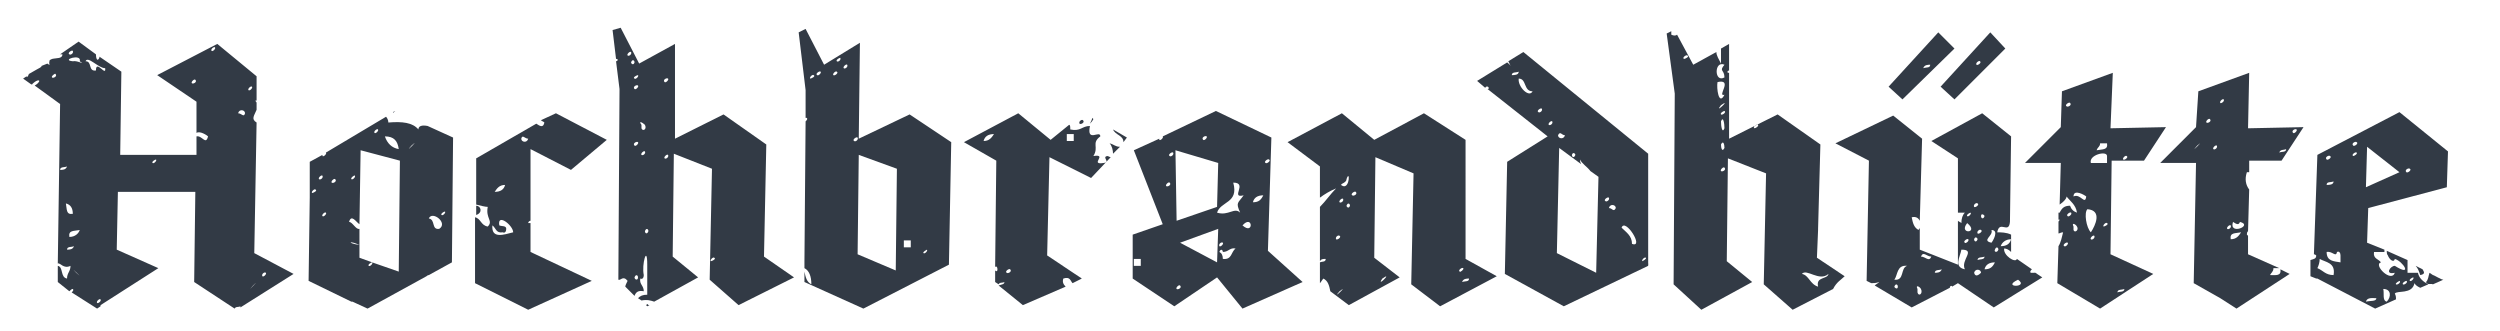
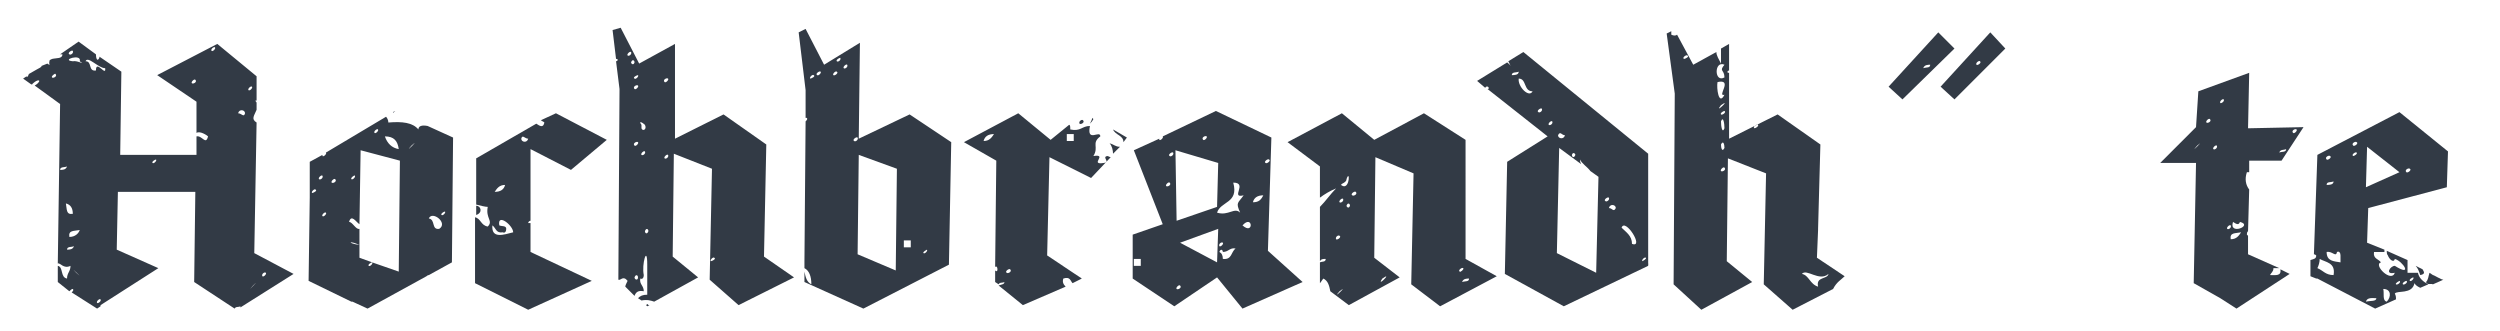
<svg xmlns="http://www.w3.org/2000/svg" version="1.1" id="Ebene_1" x="0px" y="0px" viewBox="0 0 216.3 28.6" style="enable-background:new 0 0 216.3 28.6;" xml:space="preserve">
  <g>
    <path style="fill:#323A45;" d="M10.2,16.6h6.7l-0.1,7.8l3.5,2.3c0.1-0.2,0.3-0.1,0.5-0.2c0,0.1,0,0.1,0,0.1l4.6-2.9L22,21.9   l0.2-11.3c-0.5-0.3-0.2-0.6,0-1.1l0-0.6c0-0.1-0.1-0.1-0.1-0.2c0.1,0,0.1,0,0.1,0l0-2.1l-3.4-2.8l-5.2,2.7l3.4,2.3l0,2.7   c0.3-0.2,0.9,0.2,1,0.3c-0.2,0.8-0.5-0.1-1,0l0,1.6h-6.6l0.1-7.2L8.6,4.9c0,0,0,0.1,0,0.1C8.4,5.4,8.3,5,8.3,4.7c0,0,0,0,0,0   L6.8,3.6L5.2,4.7c0.1,0,0.1,0,0.2,0c0,0.4-0.5,0.3-0.9,0.4L4.3,5.2C4.3,5.3,4.2,5.4,4.3,5.6c-0.1,0-0.2-0.1-0.2-0.1L3.6,5.7   C3.6,5.8,3.4,5.9,3.2,6L2.5,6.4c0,0,0,0,0,0C2.4,6.7,2.3,6.7,2.3,6.6L2,6.8l0.7,0.5c0,0,0.1,0,0.1,0C2.7,7.3,3.3,6.8,3.4,7   c0,0.1-0.2,0.3-0.4,0.4L5.2,9L5,22.8c0.2-0.1,0.5,0.5,1.1,0.2c0,0.5-0.3,0.6-0.3,1.1c-0.6-0.1-0.3-1-0.8-1.1l0,1.4L6,25.2   c0.1-0.1,0.2-0.2,0.3-0.2c0.1,0.1,0,0.2-0.1,0.3l2.2,1.4l0.3-0.2c0,0,0,0,0-0.1c0,0,0,0,0,0l5-3.2l-3.6-1.6L10.2,16.6z M23,23.6   c0.1,0.1-0.2,0.4-0.3,0.3C22.6,23.7,22.9,23.5,23,23.6z M21.9,24.7C22.7,23.9,21.1,25.6,21.9,24.7L21.9,24.7z M21.8,7.5   c0.1,0.1-0.2,0.4-0.3,0.3C21.4,7.7,21.7,7.4,21.8,7.5z M21.2,9.8c-0.1,0.4-0.3,0-0.6,0C20.7,9.4,21.2,9.5,21.2,9.8z M16.6,7.2   c-0.1-0.1,0.2-0.4,0.3-0.3C17.1,7.1,16.7,7.3,16.6,7.2z M18.6,4.1c0.1,0.1-0.2,0.4-0.3,0.3C18.2,4.2,18.6,4,18.6,4.1z M13.5,13.8   c0.1,0.1-0.2,0.4-0.3,0.3C13.1,14,13.4,13.8,13.5,13.8z M4.5,6.7C4.4,6.6,4.8,6.3,4.8,6.4C5,6.6,4.6,6.8,4.5,6.7z M6.3,4.4   C6.4,4.6,6.1,4.8,6,4.7C5.8,4.6,6.2,4.3,6.3,4.4z M5.2,14.7c0-0.3,0.4-0.2,0.6-0.3C5.7,14.7,5.4,14.7,5.2,14.7z M5.8,21.6   c0-0.3,0.4-0.2,0.6-0.3C6.3,21.6,6,21.6,5.8,21.6z M5.7,17.6c0.4,0.1,0.6,0.4,0.6,0.9C5.7,18.6,5.8,18.1,5.7,17.6z M6.6,23.6   C5.8,22.8,7.5,24.4,6.6,23.6L6.6,23.6z M6,20.5c-0.1-0.6,0.4-0.5,0.9-0.6C6.8,20.2,6.5,20.5,6,20.5z M6.3,5.3   c-1.1-0.1,0.8-0.7,0.6,0C7.5,5.7,6.7,5.2,6.3,5.3z M8.4,26.2c-0.1-0.1,0.2-0.4,0.3-0.3C8.8,26.1,8.4,26.3,8.4,26.2z M8.3,6.1   C7.6,6.2,8,5.3,7.4,5.3c0.2-0.5,1.1,0.6,1.7,0.6C9.2,6.7,8.3,5.1,8.3,6.1z" />
-     <path style="fill:#323A45;" d="M20.3,26.7L20.3,26.7l0.2,0C20.4,26.7,20.4,26.7,20.3,26.7z" />
  </g>
  <g>
    <path style="fill:#323A45;" d="M34.2,9.6L34.2,9.6l-0.2,0.1C34,9.8,34.1,9.7,34.2,9.6z" />
    <path style="fill:#323A45;" d="M36.2,11.2c-0.5-0.6-1.4-0.7-2.6-0.6c0-0.2-0.1-0.4-0.2-0.5l-5.2,3.1c0.1,0.1-0.2,0.4-0.3,0.3   c0,0,0-0.1,0-0.1l-1.1,0.6l0,3c0,0,0,0,0,0.1l-0.1,7.2l3.7,1.8c0,0,0.1,0,0.1,0c0,0,0,0,0,0l1.3,0.6l5.1-2.8   c0.1-0.1,0.2-0.1,0.2-0.1l2-1.1l0.1-10.8l-2.2-1C36.5,10.8,36.2,10.9,36.2,11.2z M34.5,12.9c-0.6-0.1-1-0.5-1.2-1.1   C34.1,11.8,34.4,12.2,34.5,12.9z M32.7,11.2c0.1,0.1-0.2,0.4-0.3,0.3C32.3,11.3,32.7,11.1,32.7,11.2z M30.7,15.2   c0.1,0.1-0.2,0.4-0.3,0.3C30.3,15.4,30.7,15.1,30.7,15.2z M27,16.7c-0.1-0.1,0.2-0.4,0.3-0.3C27.5,16.5,27.1,16.7,27,16.7z    M27.6,15.5c-0.1-0.1,0.2-0.4,0.3-0.3C28,15.4,27.7,15.6,27.6,15.5z M27.9,18.7c-0.1-0.1,0.2-0.4,0.3-0.3   C28.3,18.5,28,18.8,27.9,18.7z M28.7,15.8c-0.1-0.1,0.2-0.4,0.3-0.3C29.2,15.7,28.8,15.9,28.7,15.8z M31.1,21.2   C29.9,21,30.3,20.8,31.1,21.2L31.1,21.2z M34.5,23.5l-2.3-0.8c0.1,0.1-0.2,0.4-0.3,0.3c-0.1-0.1,0.2-0.3,0.3-0.3l-1.1-0.4l0-2.5   c-0.3,0.1-0.6-0.6-0.9-0.6c0.2-0.7,0.6,0,0.9,0.2l0.1-6.4l3.4,0.9L34.5,23.5z M35.6,12.6C36.5,11.8,34.8,13.5,35.6,12.6L35.6,12.6z    M38.5,18.3c0.1,0.1-0.2,0.4-0.3,0.3C38.1,18.5,38.4,18.3,38.5,18.3z M38,19.8c-0.7,0.1-0.3-0.8-0.9-0.9   C37.4,18.2,38.8,19.3,38,19.8z" />
  </g>
  <g>
    <path style="fill:#323A45;" d="M41.2,17.8l0,0.8C41.8,18.4,41.6,17.8,41.2,17.8z" />
    <path style="fill:#323A45;" d="M46.8,10.4c0.1,0.1,0.2,0.1,0.3,0.2c-0.1,0.5-0.4,0.3-0.7,0.1l-5.2,3l0,4c0.4,0.1,0.8,0.2,1,0.2   c-0.2,1,0.5,1.2,0,1.7c-0.6-0.1-0.6-0.7-1.1-0.8l0,5.7l4.6,2.3l5.5-2.5l-5.3-2.5v-2.5c-0.1,0-0.1,0-0.2,0c0-0.1,0.1-0.2,0.2-0.2   v-6.2l3.5,1.8l3.1-2.6l-4.4-2.3L46.8,10.4z M43.7,16c-0.1,0.4-0.4,0.6-0.9,0.6C43,16.3,43.2,16,43.7,16z M42.6,19.5   c0.3,0.2,0.3,0.7,0.9,0.6c0.2,0.1,0.3-0.1,0.3-0.3c0-0.3-0.4-0.2-0.6-0.3c-0.2-1.1,1.2,0,1.2,0.6C43.6,20.3,42.5,20.7,42.6,19.5z    M45.1,12c0.1-0.4,0.3,0,0.6,0C45.6,12.4,45.1,12.3,45.1,12z" />
  </g>
  <path style="fill:#323A45;" d="M74.3,12l0.1-8.3l-3.1,1.9l-1.6-3.1l-0.6,0.3l0.6,5l0,2.4c0.1,0,0.1,0,0.1,0c0.1,0.1,0,0.2-0.1,0.3  l-0.1,12.1c0,0,0,0,0,0.1l0,0.5c0.4,0.2,0.6,0.7,0.6,1.4c-0.4-0.2-0.5-0.6-0.6-1.1l0,0.9l5.1,2.3l7.4-3.8l0.2-10.6l-3.6-2.4L74.3,12  z M70.1,6.8c-0.1-0.1,0.2-0.4,0.3-0.3C70.6,6.6,70.2,6.8,70.1,6.8z M70.7,6.5c-0.2-0.1,0.2-0.4,0.3-0.3C71.1,6.3,70.8,6.6,70.7,6.5z   M72.1,6.5c-0.1-0.1,0.2-0.4,0.3-0.3C72.6,6.3,72.2,6.6,72.1,6.5z M72.4,5.3C72.3,5.2,72.6,5,72.7,5C72.8,5.2,72.5,5.4,72.4,5.3z   M73,5.9c-0.1-0.1,0.2-0.4,0.3-0.3C73.4,5.8,73.1,6,73,5.9z M73.9,12.2c-0.2-0.1,0.2-0.4,0.3-0.3C74.3,12.1,74,12.3,73.9,12.2z   M77.5,23.4L74.2,22l0.1-8.6l3.3,1.2L77.5,23.4z M80.2,21.6c0.1,0.1-0.2,0.4-0.3,0.3C79.8,21.8,80.2,21.6,80.2,21.6z M78.8,21.4  c-0.2,0-0.4,0-0.6,0c0-0.2,0-0.4,0-0.6c0.2,0,0.4,0,0.6,0C78.8,21,78.8,21.2,78.8,21.4z" />
  <g>
    <path style="fill:#323A45;" d="M66.3,12.5l-3.7-2.6l-4.2,2.1l0-8.2l-3.1,1.7l-1.6-3.1L53,2.6l0.3,2.5c0,0,0.1,0,0.1,0   c0.1,0.1,0,0.2-0.1,0.2l0.3,2.4c0,0,0,0,0,0c0,0,0,0,0,0l0,0.1l-0.1,16.4c0.2,0.1,0.4-0.4,0.8,0.1c-0.1,0.2-0.2,0.4-0.2,0.5   l0.8,0.8c0.1-0.3,0.3-0.5,0.8-0.4c0-0.5-0.4-0.6-0.3-1.1c0.2,0.1,0.3-0.1,0.3-0.3c-0.2-0.9,0.3-2.7,0.3-0.9c0,0.9,0,1.7,0,2.6   c-0.4,0-0.6,0.1-0.8,0.3l0.3,0.2c0.5-0.1,0.8,0,1.1,0.1l3.8-2.1l-2.2-1.8l0.1-8.9l3.3,1.3l-0.2,9.6l2.5,2.2l4.8-2.4l-2.6-1.8   L66.3,12.5z M54.3,4.8c-0.1-0.1,0.2-0.4,0.3-0.3C54.7,4.7,54.4,4.9,54.3,4.8z M54.6,5.4c0.1-0.3,0.3-0.2,0.3,0   C54.8,5.7,54.6,5.5,54.6,5.4z M55.2,6.5c0.1,0.1-0.2,0.4-0.3,0.3C54.7,6.7,55.1,6.5,55.2,6.5z M55.2,7.4c0.1,0.1-0.2,0.4-0.3,0.3   C54.7,7.5,55.1,7.3,55.2,7.4z M55.2,12.3c0.1,0.1-0.2,0.4-0.3,0.3C54.7,12.4,55.1,12.2,55.2,12.3z M54.9,24c0.1-0.3,0.3-0.2,0.3,0   C55.2,24.3,54.9,24.2,54.9,24z M55.8,10.8c0.2,0.4-0.2,0.6-0.3,0.3c0-0.1,0-0.2,0-0.3C55.2,10.4,55.6,10.6,55.8,10.8z M55.5,13.4   c-0.1-0.1,0.2-0.4,0.3-0.3C55.9,13.3,55.6,13.5,55.5,13.4z M55.8,20c0.1-0.3,0.3-0.2,0.3,0C56,20.3,55.8,20.2,55.8,20z M57.8,6.8   c0.1,0.1-0.2,0.4-0.3,0.3C57.3,6.9,57.7,6.7,57.8,6.8z M57.5,13.7c-0.1-0.1,0.2-0.4,0.3-0.3C57.9,13.6,57.6,13.8,57.5,13.7z    M61.5,22.6c-0.1-0.1,0.2-0.4,0.3-0.3C62,22.4,61.6,22.6,61.5,22.6z" />
    <path style="fill:#323A45;" d="M55.9,26.4l0.1,0.1l0.2-0.1c-0.1,0-0.1,0-0.2-0.1C56,26.3,56,26.3,55.9,26.4z" />
  </g>
  <g>
    <path style="fill:#323A45;" d="M94.5,10.2c0,0.1-0.1,0.3-0.2,0.5c0.1-0.1,0.2-0.2,0.3-0.4L94.5,10.2z" />
    <path style="fill:#323A45;" d="M90.8,13.6l3.6,1.8l1.7-1.8c-0.1,0-0.2-0.1-0.3-0.1c-0.5,0.1,0.3,0.5-0.3,0.6   c-1.3,0.2,0.4-0.8-0.9-0.6c0.5-0.8-0.2-1.1,0.6-1.7c0-0.6-1.2,0.6-0.9-0.9c-0.7,0-0.8,0.5-1.7,0.3c0-0.2,0-0.4-0.1-0.4l-1.6,1.3   l-2.8-2.3l-4.7,2.5l2.8,1.6l-0.1,9.2c0.1-0.1,0.2,0,0.2,0.2c0,0.2-0.1,0.2-0.2,0.1l0,1l0.3,0.2c0.1-0.2,0.3-0.1,0.5-0.2   c0,0.2-0.2,0.2-0.5,0.3l2.1,1.7l3.7-1.6c-0.2-0.2-0.3-0.4-0.2-0.7c0.6-0.2,0.6,0.2,0.8,0.4l0.8-0.4l-3-2L90.8,13.6z M92.9,11.6   c0,0.2,0,0.4,0,0.6c-0.2,0-0.4,0-0.6,0c0-0.2,0-0.4,0-0.6C92.5,11.6,92.7,11.6,92.9,11.6z M85.1,12.2c0.1-0.4,0.4-0.6,0.9-0.6   C85.8,11.9,85.6,12.2,85.1,12.2z M87.1,23.6c-0.2-0.1,0.2-0.4,0.3-0.3C87.6,23.5,87.2,23.7,87.1,23.6z" />
    <path style="fill:#323A45;" d="M97.2,12.3l0.3-0.4l-1.2-0.7C96.5,11.7,97.2,11.7,97.2,12.3z" />
    <path style="fill:#323A45;" d="M96.9,12.7c-0.4,0-0.5-0.2-0.9-0.3c0.2,0.2,0.3,0.6,0.3,0.9L96.9,12.7z" />
    <path style="fill:#323A45;" d="M93.7,10.4c-0.1-0.1-0.4,0.1-0.3,0.3C93.5,10.8,93.9,10.6,93.7,10.4z" />
  </g>
  <path style="fill:#323A45;" d="M109.7,21.7l0.3-9.8l-4.8-2.3l-4.6,2.2c0,0,0,0,0,0c0.1,0.1-0.2,0.4-0.3,0.3c0,0,0-0.1,0-0.1L98.1,13  l2.5,6.4L98,20.3v3.8l3.6,2.4l3.7-2.5l2.2,2.7l5.2-2.3L109.7,21.7z M98.1,23c0-0.2,0-0.4,0-0.6c0.2,0,0.4,0,0.6,0c0,0.2,0,0.4,0,0.6  C98.5,23,98.3,23,98.1,23z M100.9,16.1c-0.1-0.1,0.2-0.4,0.3-0.3C101.4,16,101,16.2,100.9,16.1z M101.2,13.5  c-0.2-0.1,0.2-0.4,0.3-0.3C101.6,13.4,101.3,13.6,101.2,13.5z M104.4,11.8c0.1,0.1-0.2,0.4-0.3,0.3  C103.9,11.9,104.3,11.7,104.4,11.8z M105.4,14.1l-0.1,3.8l-3.5,1.2l-0.1-6.1L105.4,14.1z M101.8,25c-0.1-0.1,0.2-0.4,0.3-0.3  C102.3,24.9,101.9,25.1,101.8,25z M105.3,22.7l-3.2-1.7l3.3-1.2L105.3,22.7z M105.8,21c0.1,0.1-0.2,0.4-0.3,0.3  C105.4,21.1,105.7,20.9,105.8,21z M105.8,22.4c0-0.3-0.1-0.5-0.3-0.6c0.1-0.3,0.3-0.2,0.3,0c0.5,0,0.6-0.4,1.1-0.3  C106.5,21.8,106.6,22.5,105.8,22.4z M107.3,18.4c-0.5-0.5-1,0.3-2,0c0.3-1,1.9-0.8,1.4-2.6c1.3,0-0.3,1.4,0.9,1.1  C107.1,17.6,106.9,17.5,107.3,18.4z M107.5,19.5C108.4,18.5,108.5,20.4,107.5,19.5L107.5,19.5z M108.4,17.5c0.1-0.4,0.4-0.6,0.9-0.6  C109.1,17.3,108.9,17.5,108.4,17.5z M109.5,14.1c-0.2-0.1,0.2-0.4,0.3-0.3C110,13.9,109.6,14.2,109.5,14.1z" />
  <path style="fill:#323A45;" d="M126.8,12.1l-3.6-2.3l-4.3,2.3l-2.8-2.3l-4.7,2.5l2.8,2.1l0,2.7c0.4-0.3,0.9-0.6,1.4-0.8  c-0.5,0.5-0.9,1.1-1.4,1.6l0,4.7c0.1-0.2,0.3-0.2,0.5-0.2c0,0.3-0.3,0.2-0.5,0.3l0,1.8c0.1-0.1,0.2-0.3,0.3-0.4  c0.4,0.2,0.5,0.6,0.6,1.1c0,0,0,0,0,0l1.6,1.2l4.4-2.4l-2.2-1.7l0.1-8.7l3.3,1.4l-0.2,9.6l2.5,1.9l4.9-2.6l-2.7-1.5L126.8,12.1z   M119.6,24.1C120.6,23.4,119,25,119.6,24.1L119.6,24.1z M115.9,20.4c0.2,0.1-0.2,0.4-0.3,0.3C115.5,20.5,115.8,20.3,115.9,20.4z   M115.9,25.2C116.8,24.5,115.1,26.1,115.9,25.2L115.9,25.2z M115.9,17.5c-0.1-0.1,0.2-0.4,0.3-0.3C116.3,17.4,116,17.6,115.9,17.5z   M116.2,16.1c-0.5-0.2,0.3-0.2,0.3-0.6C116.8,14.6,116.8,16.3,116.2,16.1z M116.5,17.8c0.1-0.3,0.3-0.2,0.3,0  C116.7,18.1,116.5,17.9,116.5,17.8z M117,16.9c-0.2-0.1,0.2-0.4,0.3-0.3C117.5,16.8,117.1,17,117,16.9z M126.3,23.5  c-0.2-0.1,0.2-0.4,0.3-0.3C126.7,23.3,126.3,23.6,126.3,23.5z M127.1,24.1c0,0.3-0.3,0.2-0.6,0.3C126.6,24.1,126.9,24.1,127.1,24.1z  " />
  <path style="fill:#323A45;" d="M142.6,22.8C142.6,22.8,142.6,22.8,142.6,22.8l0-9.5l-10.8-8.8l-1.3,0.8c0.1,0.2,0.2,0.4,0.3,0.6  c-0.1-0.3-0.3-0.4-0.4-0.5l-2.6,1.6l0.7,0.6c0.1-0.2,0.3-0.1,0.3,0c0,0.1,0,0.1-0.1,0.1l5.2,4.1l-3.5,2.2l-0.2,9.7l5.1,2.8l7.3-3.5  L142.6,22.8C142.7,22.9,142.6,22.9,142.6,22.8z M130.8,6.5c0-0.3,0.4-0.2,0.6-0.3C131.4,6.5,131,6.5,130.8,6.5z M131.4,6.8  c0.7,0,0.4,1.1,1.2,1.1C132.3,8.5,131.3,7.5,131.4,6.8z M133.1,9.7c-0.2-0.1,0.2-0.4,0.3-0.3C133.5,9.6,133.2,9.8,133.1,9.7z   M136.3,13.4c-0.1,0.3-0.3,0.2-0.3,0C136.1,13.1,136.3,13.3,136.3,13.4z M135.4,11.7c-0.1,0.4-0.6,0.3-0.6,0  C135,11.3,135.1,11.7,135.4,11.7z M134,10.8c-0.1-0.1,0.2-0.4,0.3-0.3C134.4,10.7,134.1,10.9,134,10.8z M138.1,23.6l-3.4-1.7  l0.2-9.1l1.9,1.4c-0.1-0.2-0.1-0.3-0.1-0.4c0.2,0.4,0.6,0.6,0.9,1l0.7,0.5L138.1,23.6z M138.9,17.4c-0.2-0.1,0.2-0.4,0.3-0.3  C139.3,17.3,139,17.5,138.9,17.4z M139.2,18c0.1-0.4,0.6-0.3,0.6,0C139.6,18.4,139.5,18,139.2,18z M141.2,21.1c0-0.7-0.5-1-0.9-1.4  C140.6,18.8,142.3,21.5,141.2,21.1z M142.1,22.6c-0.1-0.1,0.2-0.4,0.3-0.3C142.5,22.4,142.1,22.6,142.1,22.6z" />
  <path style="fill:#323A45;" d="M159.6,23.9l-2.4-1.6l0.1-2.4c0,0,0,0,0-0.1l0.2-7.3l-3.7-2.6l-4.2,2.1l0-5.7c0,0-0.1,0-0.1,0  c-0.1-0.1,0-0.2,0.1-0.2l0-2.3l-0.7,0.4c0,0.4,0,0.9,0,1.3c-0.2-0.4-0.4-0.7-0.4-1l-2,1.1l-1.4-2.6c-0.1,0.1-0.3,0.1-0.5,0  c0-0.1,0-0.2,0-0.3l-0.4,0.2l0.7,5.2l-0.1,16.5l2.4,2.2l4.4-2.4l-2.2-1.8l0.1-8.9l3.3,1.3l-0.2,9.6l2.5,2.2l3.5-1.8  C158.9,24.4,159.3,24.2,159.6,23.9z M145.7,5.1c-0.2-0.1,0.2-0.4,0.3-0.3C146.2,4.9,145.8,5.1,145.7,5.1z M149.2,5.6  c-0.5,0.6,0,0.4,0,1.1C148.3,7.2,148.3,5.2,149.2,5.6z M148.6,7.1c1.4-0.3-0.1,1.3,0.6,1.1C148.7,9.2,148.5,7.6,148.6,7.1z   M148.9,9.1C149.9,8.4,148.2,10,148.9,9.1L148.9,9.1z M149.2,9.6c0.2,0.1-0.2,0.4-0.3,0.3C148.8,9.8,149.1,9.6,149.2,9.6z   M149.2,12.8c-0.2,0.4-0.3,0-0.3-0.3C149.1,12.1,149.2,12.5,149.2,12.8z M148.9,10.5c0.2-0.5,0.3,0.2,0.3,0.6  C149,11.6,148.9,10.9,148.9,10.5z M148.9,14.8c-0.1-0.1,0.2-0.4,0.3-0.3C149.4,14.7,149,14.9,148.9,14.8z M151.8,11.1  c-0.2-0.1,0.2-0.4,0.3-0.3C152.2,10.9,151.9,11.1,151.8,11.1z M157.3,24.8c-0.7-0.2-0.8-1-1.4-1.1c0.4-0.5,1.5,0.7,2.3,0  C158.1,24.2,157.1,23.9,157.3,24.8z" />
  <g>
    <path style="fill:#323A45;" d="M169.1,8.6l4.4-4.4l-1.3-1.4l-4.3,4.7L169.1,8.6z M171.3,5.3c0.2,0.1-0.2,0.4-0.3,0.3   C170.9,5.4,171.3,5.2,171.3,5.3z" />
-     <path style="fill:#323A45;" d="M175.7,23.6c-0.1-0.1,0-0.2,0.1-0.3l-1.3-0.9c-0.1,0.4-1.2-0.3-1.1-0.9c0.2,0,0.4,0.1,0.6,0.3l0-1.5   c-0.4-0.2-0.9-0.2-1.2-0.2c0.2-1.1,1,0.2,1.1-0.9c0,0,0,0.1,0,0.1l0.1-7.5l-2.5-2l-4.4,2.4l2.3,1.5l0,4.7c0.2,0,0.3,0,0.6,0   c-0.2,0.2-0.3,0.5-0.3,0.9c-0.1-0.1-0.2-0.1-0.3-0.2l0,1.8c0,0,0,0,0,0.1c0,0,0,0,0,0l0,1.9l-3.3-1.3l0-1.9c0,0.1-0.1,0.1-0.1,0.2   c-0.4-0.2-0.5-0.6-0.6-1.1c0.4-0.1,0.6,0.1,0.7,0.3l0.2-7.1l-2.5-2l-5,2.4l2.9,1.5l-0.2,10.4l0.4,0.2c0.2,0,0.4,0,0.7-0.1   c-0.1,0.1-0.3,0.2-0.4,0.3l3.2,1.9l3.3-1.7c0,0,0,0,0,0c0-0.2,0.2-0.2,0.2-0.1l0.5-0.3l3.1,2.1l4.2-2.6l-0.6-0.4   C175.9,23.6,175.8,23.6,175.7,23.6z M163.9,24.8c0.1-0.3,0.3-0.2,0.3,0C164.2,25.1,163.9,24.9,163.9,24.8z M163.9,24.2   c0.3-0.4,0.2-1.3,1.1-1.2C164.4,23.2,164.8,24.3,163.9,24.2z M165.9,25.3c0-0.1,0-0.2,0-0.3c-0.2-0.4,0.2-0.2,0.3,0   C166.4,25.4,166,25.7,165.9,25.3z M166.2,22.2c0.2-0.5,0.5,0,0.9,0C166.9,22.7,166.6,22.2,166.2,22.2z M167.4,23.6   c0-0.3,0.4-0.2,0.6-0.3C167.9,23.6,167.6,23.6,167.4,23.6z M172.3,19.9c0.7,0,0.1,1,0,1.1C171.4,20.8,172.5,20.4,172.3,19.9z    M171.7,18.7c-0.1,0.3-0.3,0.2-0.3,0C171.4,18.4,171.7,18.6,171.7,18.7z M171.4,19.9c0.2,0.1-0.2,0.4-0.3,0.3   C171,20,171.3,19.8,171.4,19.9z M170.5,18.4c0.1,0.1-0.2,0.4-0.3,0.3C170.1,18.6,170.4,18.4,170.5,18.4z M170,23.3   c-1-0.2-0.4-1.1-0.3-1.7C171,21.6,169.6,22.5,170,23.3z M170,21c-0.2-0.1,0.2-0.4,0.3-0.3C170.4,20.9,170,21.1,170,21z M170.2,19.3   C171.3,20.2,169.4,20.3,170.2,19.3L170.2,19.3z M171.1,17.6c0.2,0.1-0.2,0.4-0.3,0.3C170.7,17.7,171,17.5,171.1,17.6z M171.1,20.7   c-0.1,0.3-0.3,0.2-0.3,0C170.9,20.4,171.1,20.6,171.1,20.7z M170.8,23.6c0.1-0.4,0.6-0.3,0.6,0C171.2,23.8,170.9,24,170.8,23.6z    M171.1,22.5c0-0.3,0.4-0.2,0.6-0.3C171.7,22.5,171.3,22.4,171.1,22.5z M171.7,23.3c0.1-0.4,0.4-0.6,0.9-0.6   C172.4,23.1,172.2,23.3,171.7,23.3z M172.6,21.6c0.1-0.3,0.3-0.2,0.3,0C172.8,21.9,172.5,21.8,172.6,21.6z M174,20.7   c-0.1,0.4-0.4,0.6-0.9,0.6C173.2,21,173.5,20.7,174,20.7z M174.6,24.2C175.6,24.9,173.1,24.9,174.6,24.2L174.6,24.2z" />
    <path style="fill:#323A45;" d="M169.1,4.2l-1.4-1.4l-4.3,4.7l1.2,1.1L169.1,4.2z M167,5.6c0,0.3-0.3,0.2-0.6,0.3   C166.5,5.6,166.8,5.6,167,5.6z" />
  </g>
-   <path style="fill:#323A45;" d="M182.8,6.3l-4.4,1.6l-0.1,3.1l-3.1,3.1h3.1l-0.1,3.6c0.3-0.2,0.6-0.5,0.6-0.7  c0.3,0.4,0.8,0.7,0.9,1.4c-0.3-0.1-0.5-0.3-0.6-0.6c-0.5,0-0.7,0.2-0.9,0.6c0,0,0,0-0.1,0l0,0.6c0,0,0,0,0.1,0  c0,0.1-0.1,0.1-0.1,0.2l0,1c0.1,0,0.2-0.1,0.4-0.1c-0.1,0.4-0.2,0.9-0.4,1.2l-0.1,3.2l3.7,2.2l4.6-3l-3.7-1.7l0.1-8.1h2.8l1.9-2.9  l-4.8,0.1L182.8,6.3z M178.6,21.3c-0.2-0.1,0.2-0.4,0.3-0.3C179,21.1,178.7,21.4,178.6,21.3z M178.9,18.7c-0.2-0.1,0.2-0.4,0.3-0.3  C179.3,18.6,178.9,18.8,178.9,18.7z M183.8,25c0,0.3-0.4,0.2-0.6,0.3C183.2,25,183.6,25.1,183.8,25z M181.7,12.4c0.2,0,0.4,0,0.6,0  c0.1,0.6-0.4,0.5-0.9,0.6C181.5,12.7,181.7,12.7,181.7,12.4z M178.8,9.2c-0.2-0.1,0.2-0.4,0.3-0.3C179.3,9.1,178.9,9.3,178.8,9.2z   M179.4,19.9c0-0.1,0-0.2,0-0.3c-0.2-0.4,0.2-0.2,0.3,0C179.9,19.9,179.5,20.2,179.4,19.9z M179.4,17c0-0.7,1-0.1,1.1,0  C180.4,17.8,180,16.7,179.4,17z M180.9,20.7c-0.1-0.1,0.2-0.4,0.3-0.3C181.3,20.6,181,20.8,180.9,20.7z M180.9,20.1  c-0.4-0.4-0.6-1.7-0.3-2C181.9,18.2,181.3,19.5,180.9,20.1z M180.9,14.1c-0.2-0.7,1.4-1.1,1.4-0.6c0,0.2,0,0.4,0,0.6  C181.8,14.1,181.3,14.1,180.9,14.1z M182,19.6c-0.1-0.1,0.2-0.4,0.3-0.3C182.5,19.4,182.1,19.6,182,19.6z M184,13.5  c0.2,0.1-0.2,0.4-0.3,0.3C183.6,13.7,183.9,13.4,184,13.5z" />
  <path style="fill:#323A45;" d="M197.3,23.3c0.1,0.6-0.4,0.5-0.9,0.5c0.1-0.2,0.3-0.3,0.3-0.6c0.2,0,0.3,0,0.5,0l-2.7-1.2l0-1.6  c0,0,0,0-0.1-0.1c0-0.1,0-0.2,0.1-0.3l0.1-3.6c-0.3-0.4-0.4-0.9-0.2-1.5c0.1,0,0.1,0,0.2,0l0-1h2.8l1.9-2.9l-4.8,0.1l0.1-4.8  l-4.4,1.6L190,11l-3.1,3.1h3.1l-0.2,10.4l2.3,1.3c0,0,0,0,0,0c0,0,0,0,0,0l1.4,0.9l4.6-3L197.3,23.3z M198.7,11.2  c0.1,0.1-0.2,0.4-0.3,0.3C198.2,11.3,198.6,11.1,198.7,11.2z M197.8,12.9c0,0.3-0.4,0.2-0.6,0.3C197.3,12.9,197.6,13,197.8,12.9z   M190.1,12.6C190.9,11.9,189.3,13.5,190.1,12.6L190.1,12.6z M190.9,10.6c-0.1-0.1,0.2-0.4,0.3-0.3C191.4,10.5,191,10.7,190.9,10.6z   M191.5,12.9c-0.1-0.1,0.2-0.4,0.3-0.3C191.9,12.8,191.6,13,191.5,12.9z M192.1,8.9c-0.1-0.1,0.2-0.4,0.3-0.3  C192.5,8.8,192.1,9,192.1,8.9z M192.7,19.8c-0.1-0.1,0.2-0.4,0.3-0.3C193.1,19.7,192.8,19.9,192.7,19.8z M193,20.7  c-0.1-0.6,0.4-0.5,0.9-0.6C193.7,20.4,193.5,20.7,193,20.7z M193.2,19.2c0.3,0.2,0.5,0.3,0.6,0C195,19.5,192.8,20.4,193.2,19.2z" />
  <g>
    <path style="fill:#323A45;" d="M210.5,23.8C210.5,23.7,210.5,23.7,210.5,23.8l-0.3-0.2c-0.1,0.3-0.1,0.6-0.3,0.8   c0.1,0.3,0.4,0.1,0.6,0.2l0.9-0.4l0,0C211.2,24.2,210.6,23.8,210.5,23.8z" />
    <path style="fill:#323A45;" d="M200.4,22.1c0,0.3-0.2,0.3-0.5,0.4l0,1.4l0.5,0.2c0,0,0,0,0.1,0c0,0,0,0,0,0l5,2.6l1.8-0.8   c0-0.2,0-0.3-0.1-0.5c0.2-0.3,1.5,0.1,1.7-0.9c0.1,0.2,0.3,0.3,0.5,0.4l0.7-0.3c-0.4-0.2-0.8-0.5-0.9-1c-0.3,0-0.6,0-0.9,0   c0-0.4,0-0.7,0-1.1l-1.8-0.8c0,0.1,0,0.3,0.1,0.4c0.1,0.3,0.5,0.7,0.6,0.3c0.7,0.2,1.6,1.6,0,0.6c-0.4,0-0.9,0.8,0,0.6   c-0.3,0.9-1.9-0.7-1.2-0.9c-0.2-0.3-0.7-0.3-0.6-0.9c0.3,0,0.6,0,0.9,0c0-0.1,0-0.2,0-0.2l-1.5-0.6l0.1-3l6.8-1.8l0.1-3.1l-4.2-3.4   l-7.1,3.7l-0.3,8.6C200.2,22,200.3,22,200.4,22.1z M208.8,24c0.1,0.1-0.2,0.4-0.3,0.3C208.4,24.2,208.7,24,208.8,24z M208.2,24.3   c0.2,0.1-0.2,0.4-0.3,0.3C207.8,24.5,208.1,24.3,208.2,24.3z M207.6,24.3c0.2,0.1-0.2,0.4-0.3,0.3   C207.2,24.5,207.6,24.3,207.6,24.3z M206.5,26.1c-0.4-0.1-0.2-0.7-0.3-1.1C206.9,25,206.9,25.7,206.5,26.1z M205.6,25.8   c0,0.3-0.5,0.2-0.9,0.3C204.8,25.7,205.3,25.8,205.6,25.8z M208.5,14.6c0.2,0.1-0.2,0.4-0.3,0.3C208,14.7,208.4,14.5,208.5,14.6z    M204.8,12.7l2.8,2.2l-2.9,1.3L204.8,12.7z M203.6,13.5c-0.2-0.1,0.2-0.4,0.3-0.3C204,13.3,203.7,13.5,203.6,13.5z M203.9,12.3   c0.2,0.1-0.2,0.4-0.3,0.3C203.4,12.4,203.8,12.2,203.9,12.3z M202.2,21.8c0.2-0.1,0.3,0.1,0.3,0.3c0,0.2,0,0.4,0,0.6   c-0.6-0.1-1.2-0.1-1.2-0.9C201.8,21.7,202.1,22.3,202.2,21.8z M201.3,16c0-0.3,0.3-0.2,0.6-0.3C201.9,16,201.5,16,201.3,16z    M201.6,13.5c0.2,0.1-0.2,0.4-0.3,0.3C201.1,13.6,201.5,13.4,201.6,13.5z M200.7,22.4c0.5,0.3,1.4,0.3,1.2,1.4   c-0.7,0-0.9-0.4-1.4-0.6C200.6,23,200.7,22.7,200.7,22.4z" />
    <path style="fill:#323A45;" d="M209.4,23.8c0.5-0.1,0.3-0.3,0.2-0.5L209,23C209.2,23.2,209.3,23.5,209.4,23.8z" />
  </g>
</svg>